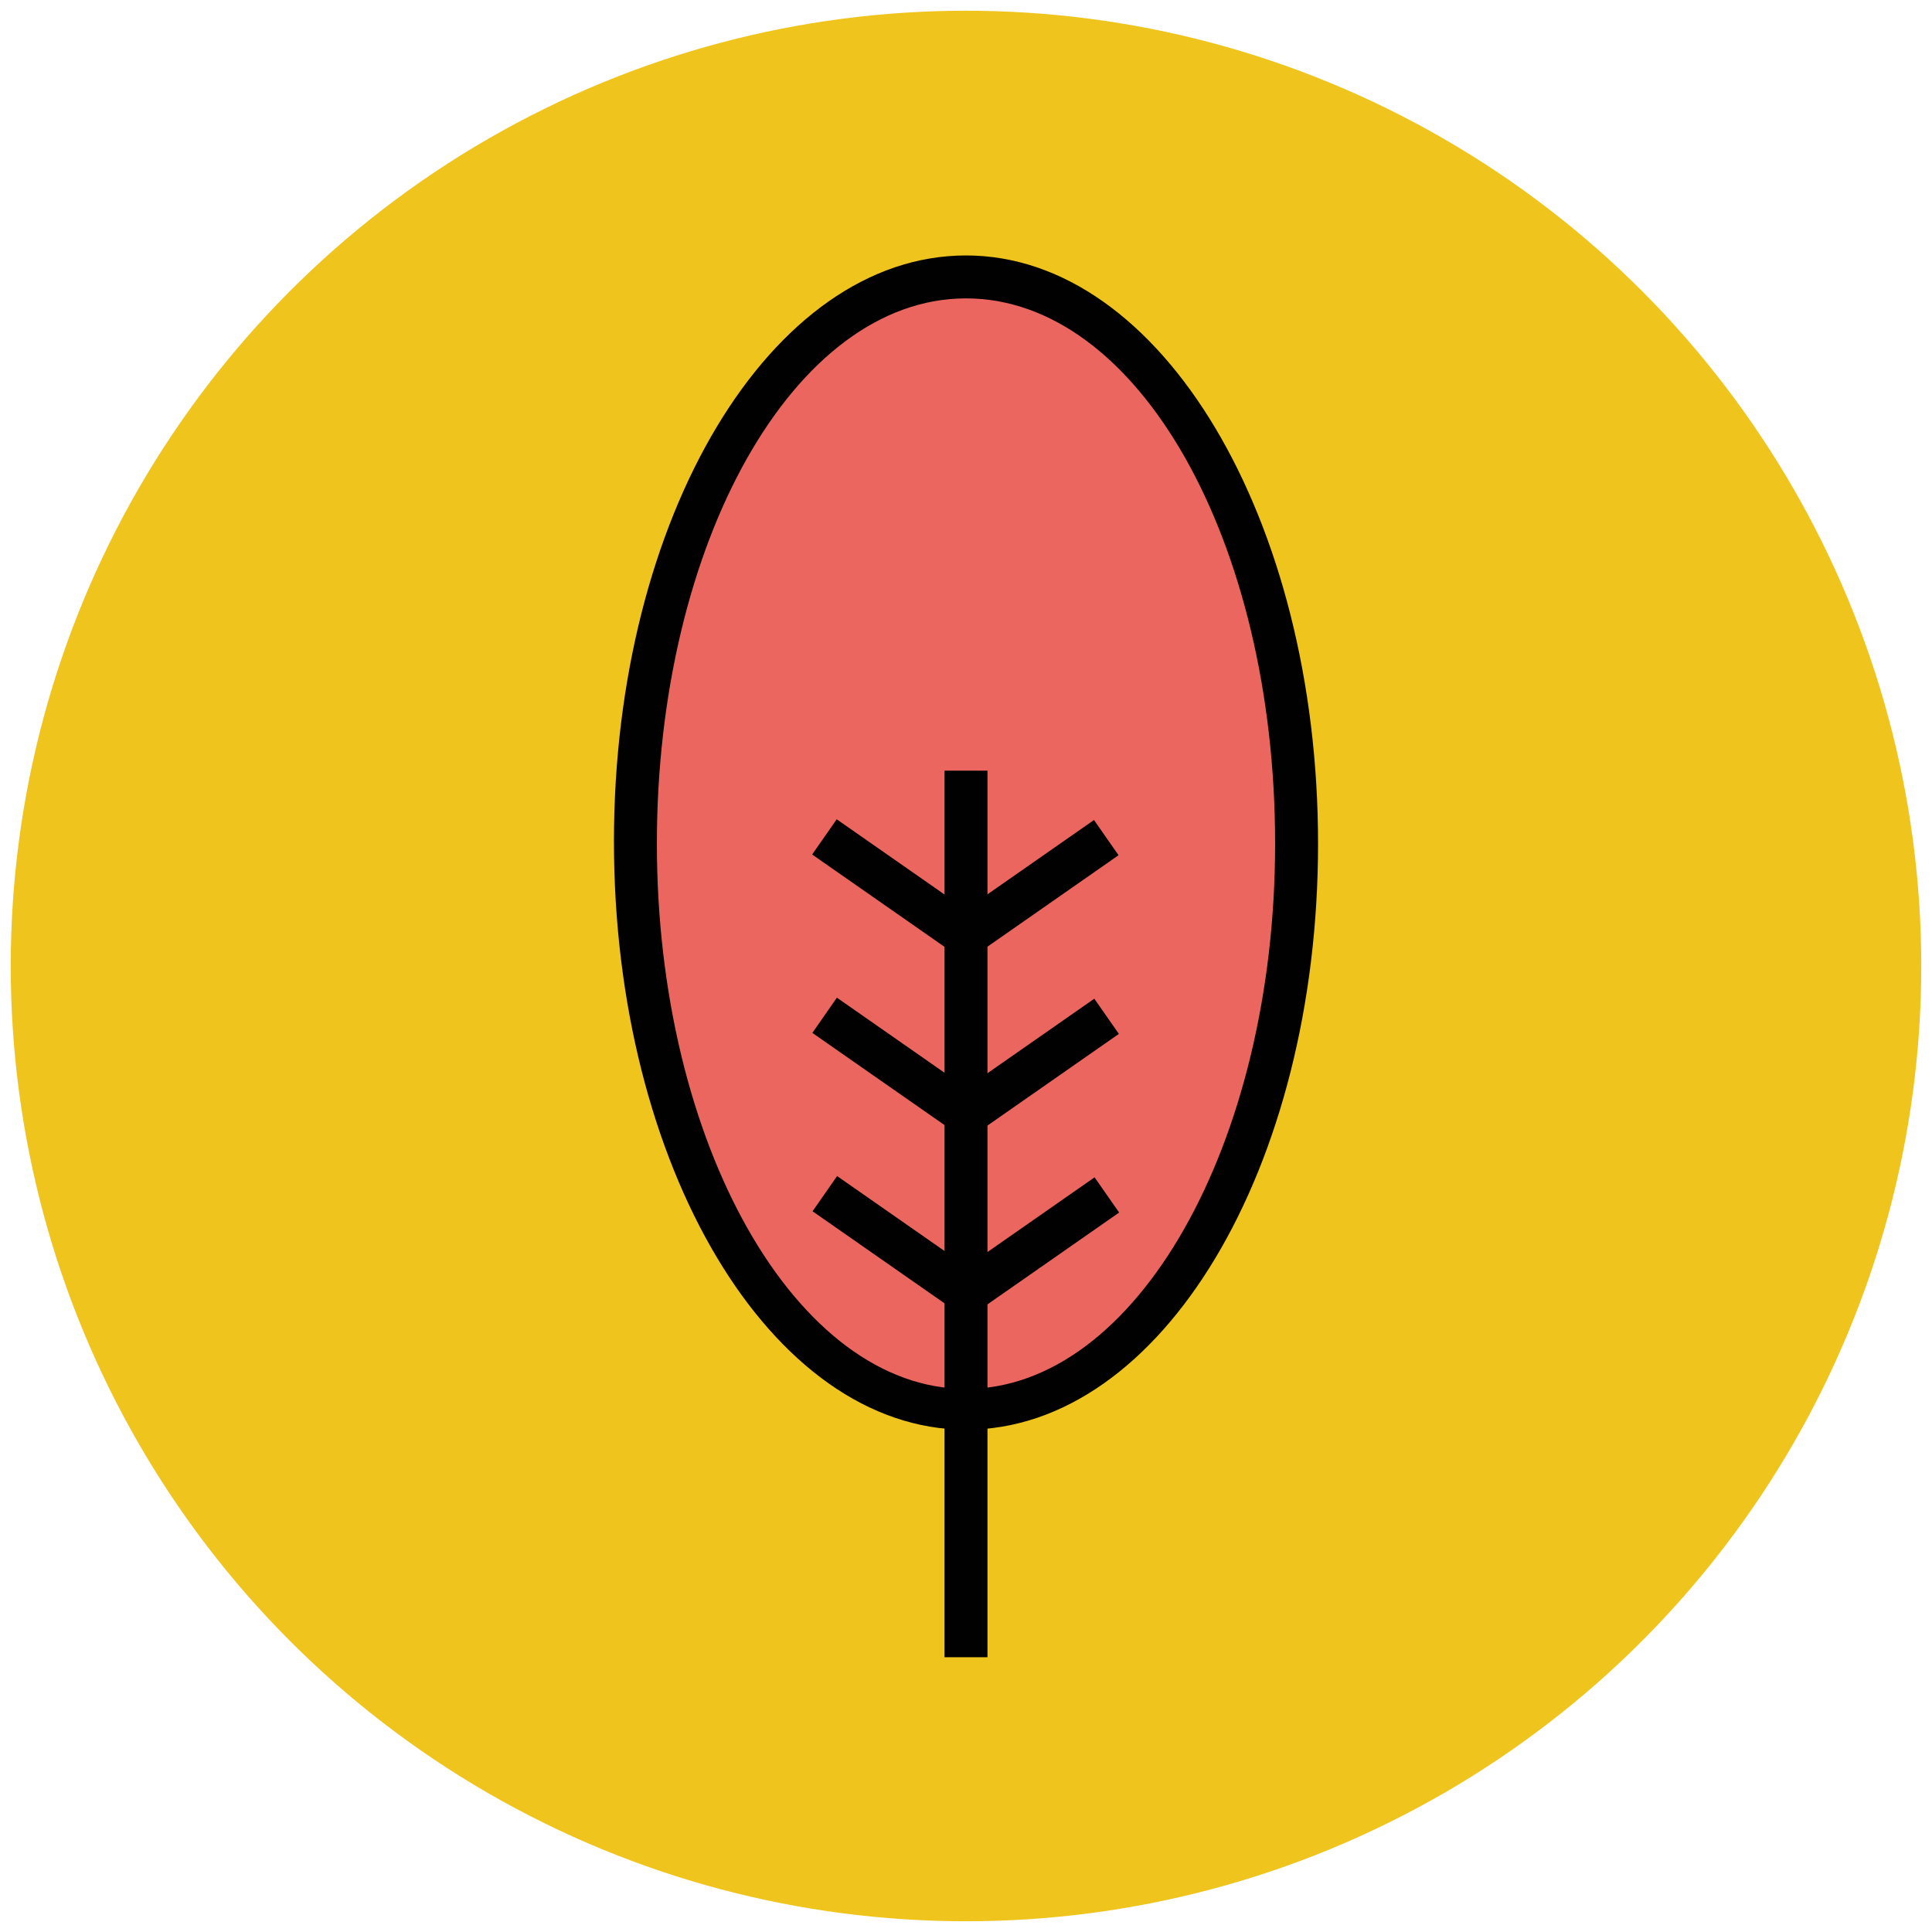
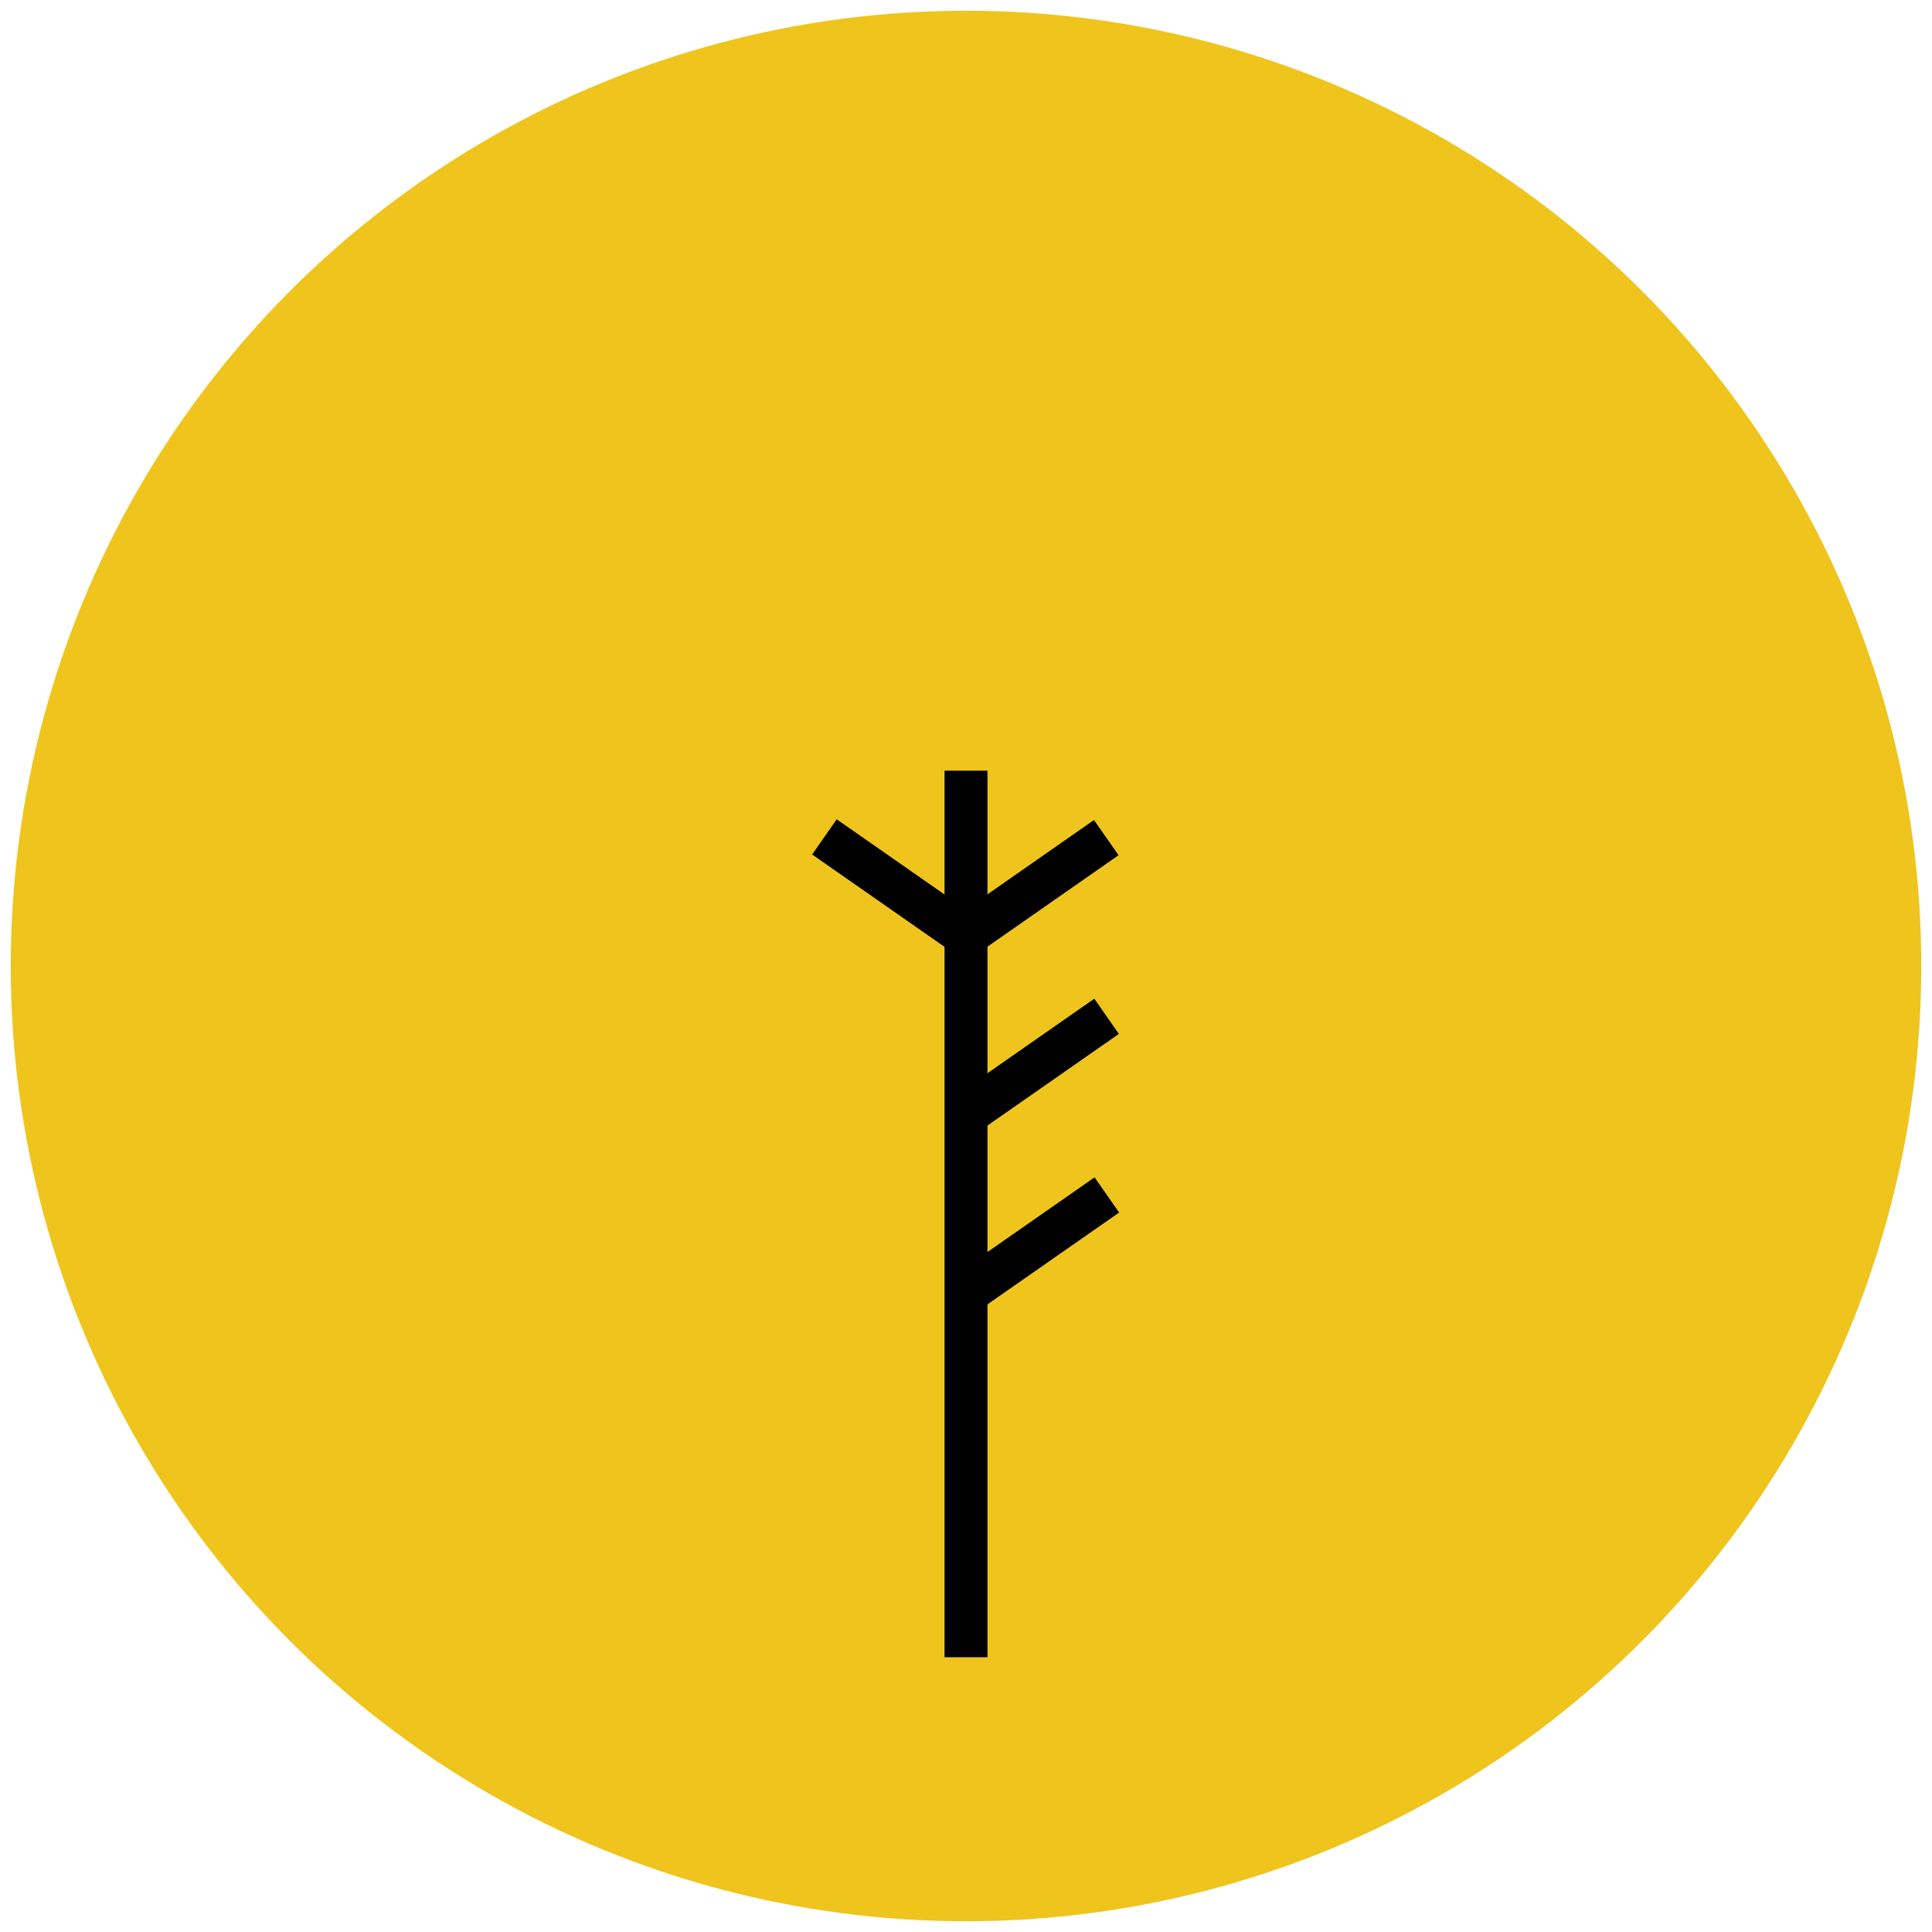
<svg xmlns="http://www.w3.org/2000/svg" version="1.1" id="Layer_1" x="0px" y="0px" viewBox="0 0 90 90" enable-background="new 0 0 90 90" xml:space="preserve">
  <g>
    <g>
      <circle fill="#EFC41C" cx="45" cy="45" r="44.5" />
    </g>
    <g>
-       <ellipse fill="#EB665F" cx="45" cy="39.2" rx="15.4" ry="26.4" />
-       <path fill="#010101" d="M45,66.6c-9.1,0-16.4-12.3-16.4-27.4S35.9,11.9,45,11.9s16.4,12.3,16.4,27.4S54.1,66.6,45,66.6z M45,13.9    c-8,0-14.4,11.4-14.4,25.4S37.1,64.7,45,64.7s14.4-11.4,14.4-25.4C59.4,25.2,53,13.9,45,13.9z" />
-     </g>
+       </g>
    <g>
      <line fill="none" x1="45" y1="35.9" x2="45" y2="77.1" />
      <rect x="44" y="35.9" fill="#010101" width="2" height="41.3" />
    </g>
    <g>
      <g>
        <line fill="none" x1="45" y1="43.6" x2="51.5" y2="39" />
        <rect x="47.3" y="37.3" transform="matrix(-0.572 -0.82 0.82 -0.572 42.016 104.537)" fill="#010101" width="2" height="8" />
      </g>
      <g>
        <line fill="none" x1="45" y1="51.9" x2="51.5" y2="47.3" />
        <rect x="47.3" y="45.6" transform="matrix(-0.572 -0.82 0.82 -0.572 35.225 117.608)" fill="#010101" width="2" height="8" />
      </g>
      <g>
        <line fill="none" x1="45" y1="60.2" x2="51.5" y2="55.6" />
        <rect x="47.3" y="53.9" transform="matrix(-0.572 -0.82 0.82 -0.572 28.431 130.677)" fill="#010101" width="2" height="8" />
      </g>
    </g>
    <g>
      <g>
        <line fill="none" x1="45" y1="43.6" x2="38.5" y2="39" />
        <rect x="37.7" y="40.3" transform="matrix(-0.82 -0.572 0.572 -0.82 52.255 98.992)" fill="#010101" width="8" height="2" />
      </g>
      <g>
        <line fill="none" x1="45" y1="51.9" x2="38.5" y2="47.3" />
-         <rect x="37.7" y="48.6" transform="matrix(-0.82 -0.572 0.572 -0.82 47.517 114.108)" fill="#010101" width="8" height="2" />
      </g>
      <g>
-         <line fill="none" x1="45" y1="60.2" x2="38.5" y2="55.6" />
-         <rect x="37.7" y="56.9" transform="matrix(-0.82 -0.572 0.572 -0.82 42.779 129.224)" fill="#010101" width="8" height="2" />
-       </g>
+         </g>
    </g>
  </g>
</svg>